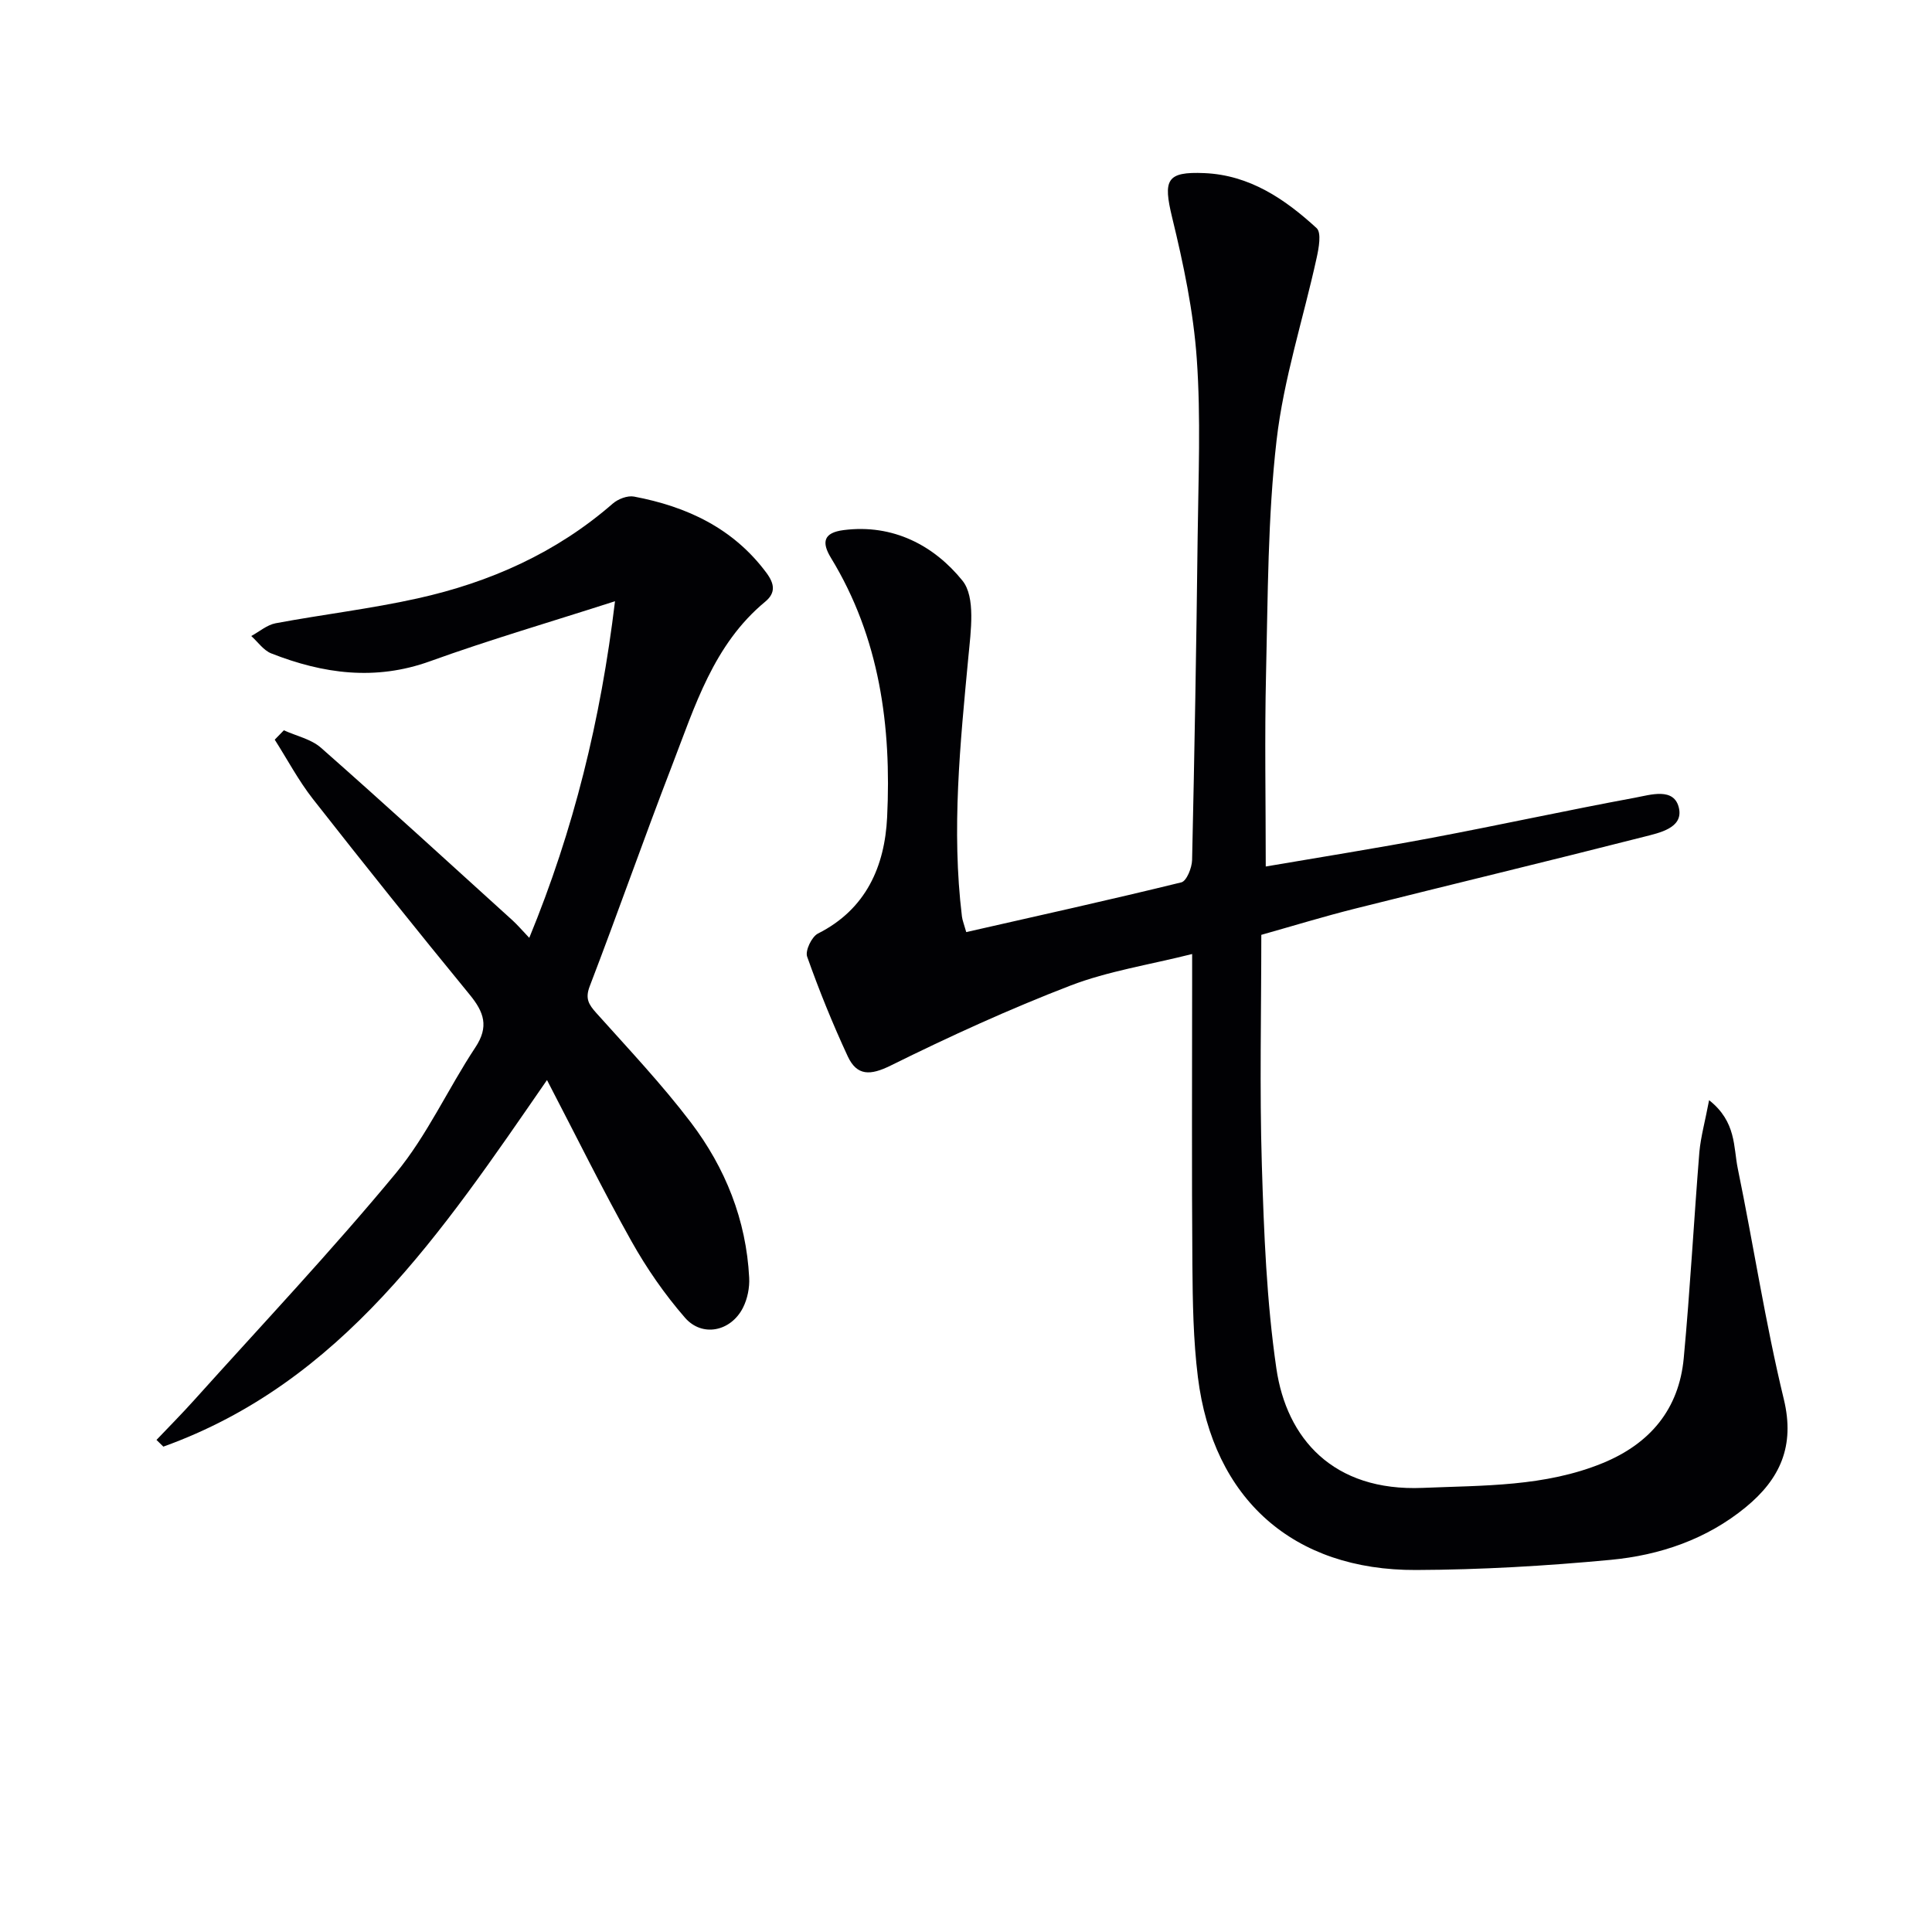
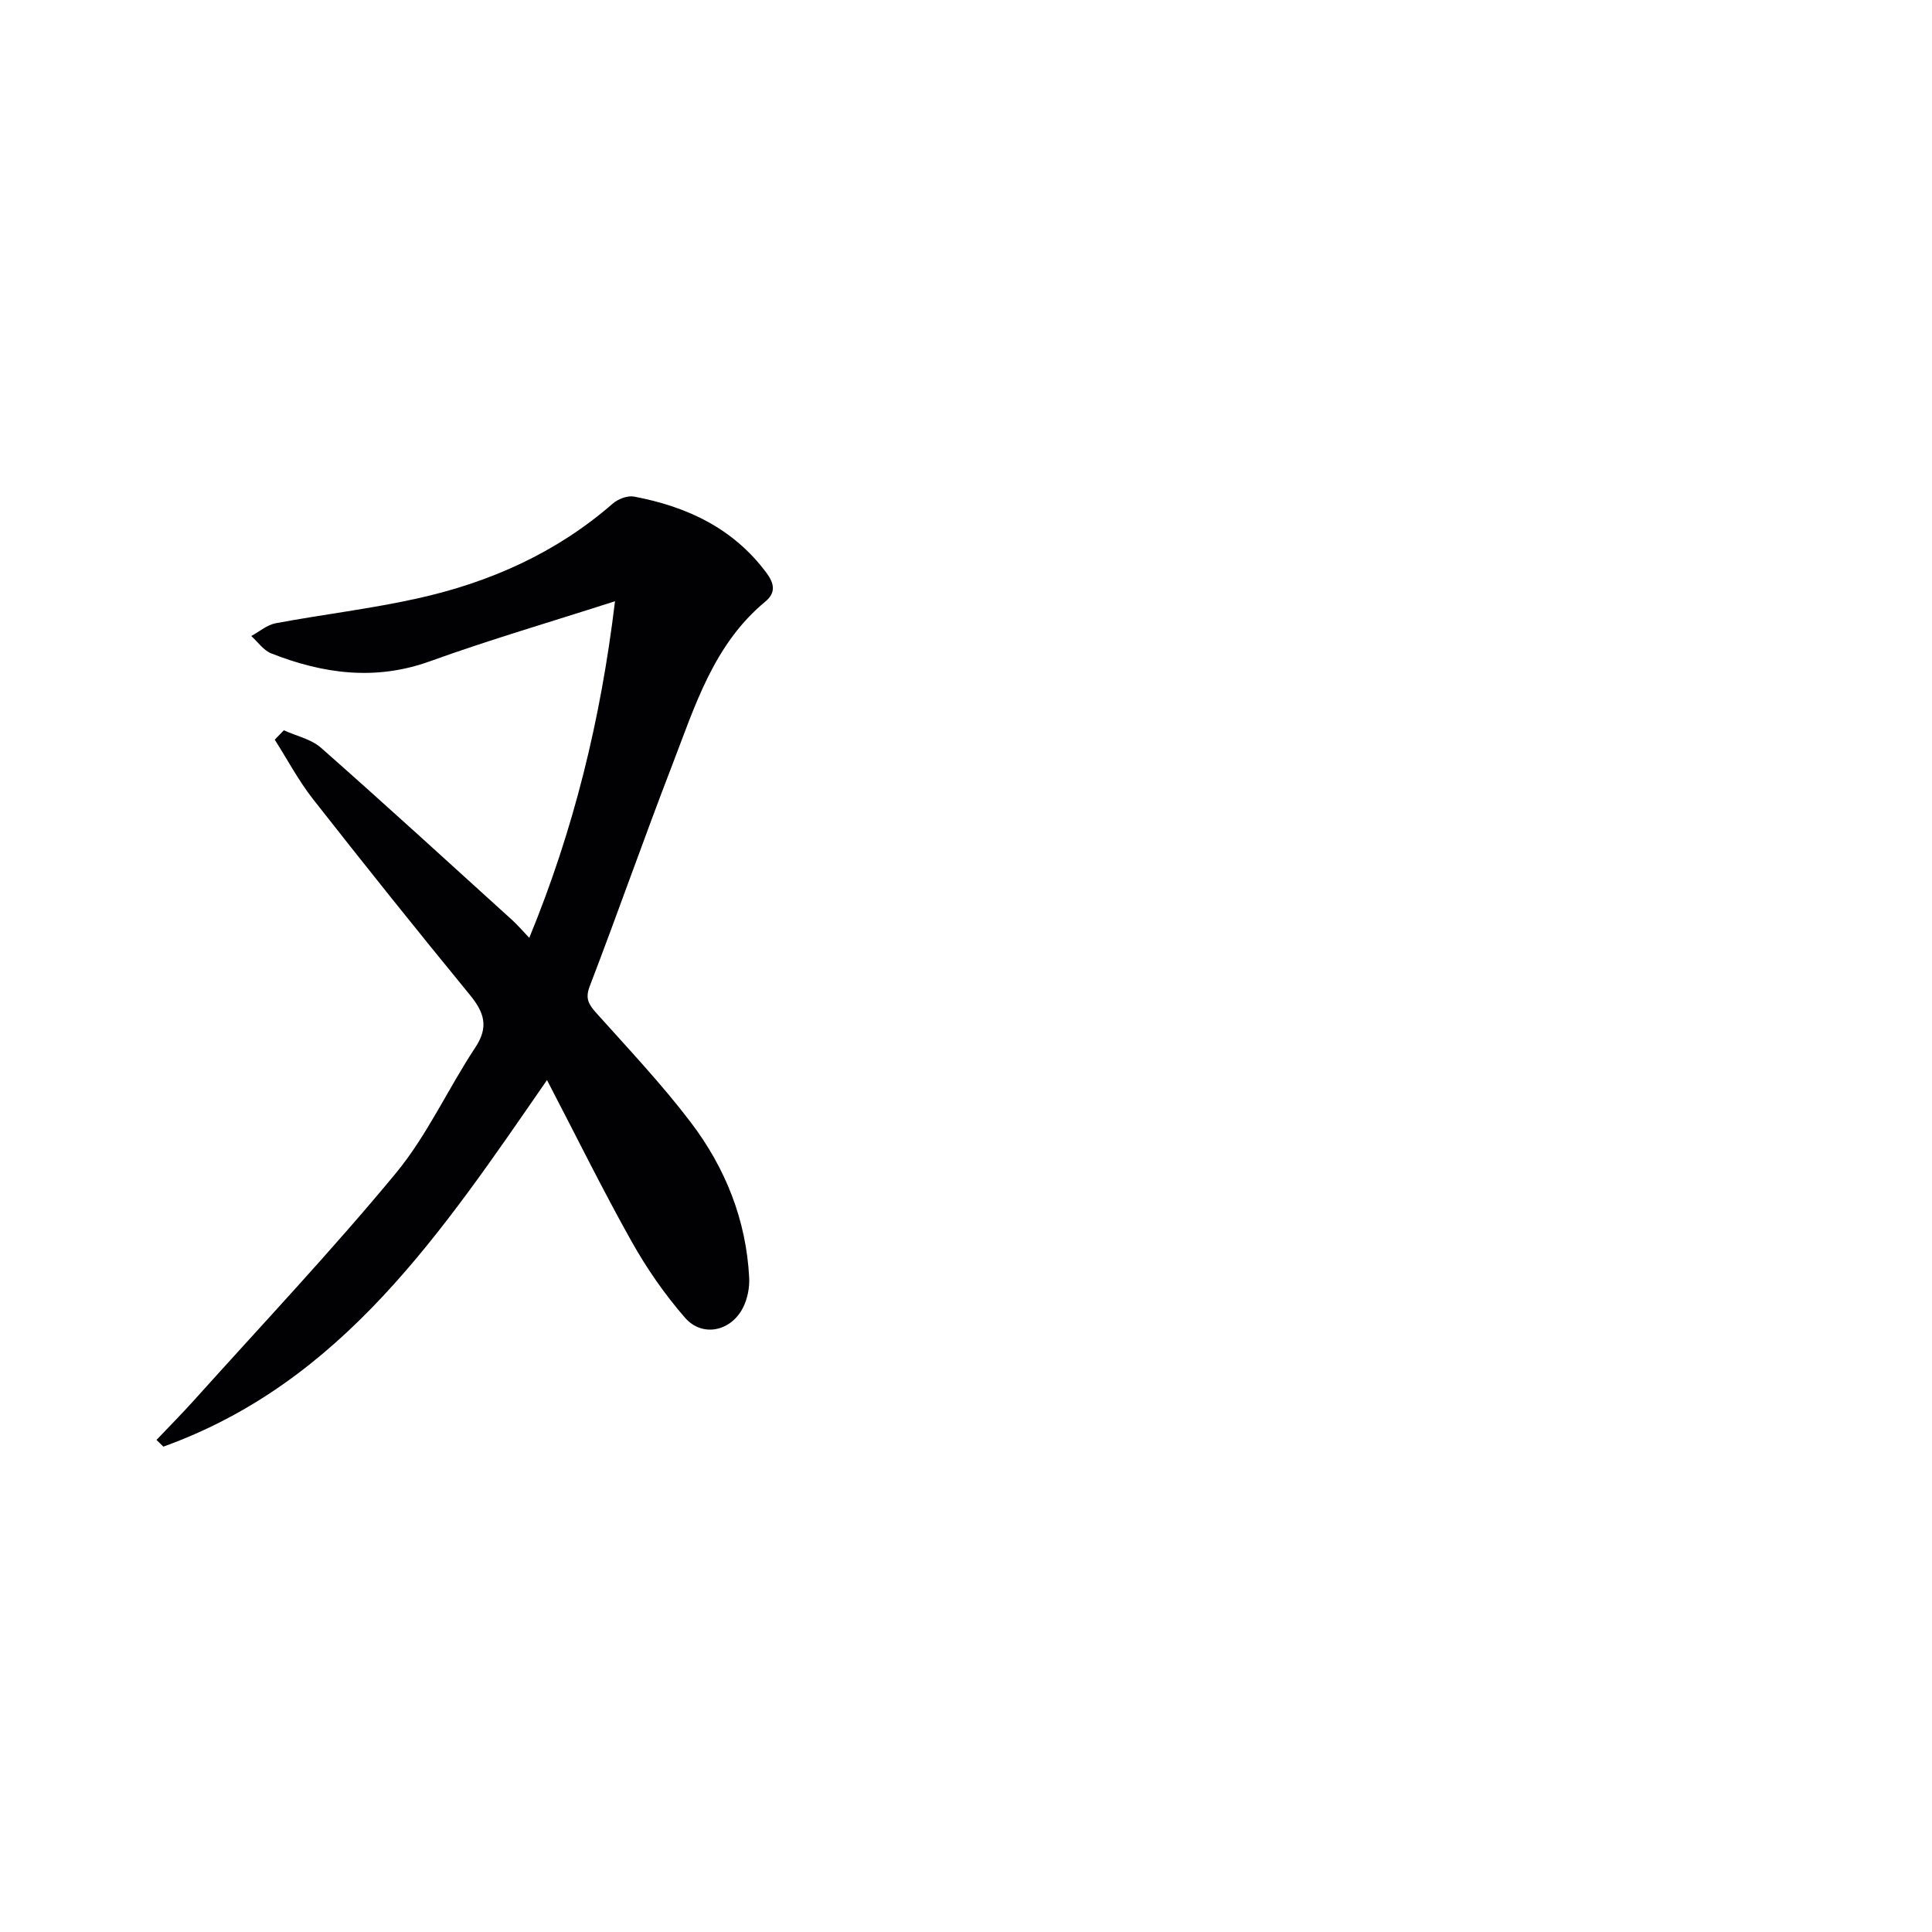
<svg xmlns="http://www.w3.org/2000/svg" enable-background="new 0 0 400 400" viewBox="0 0 400 400">
  <g fill="#010104">
-     <path d="m353.85 227.78c5.67 4.48 5.02 9.7 5.94 14.16 3.27 15.9 5.71 31.99 9.53 47.75 2.36 9.75-.82 16.56-7.88 22.36-8.1 6.65-17.78 9.94-27.96 10.9-13.39 1.26-26.86 2.05-40.3 2.1-25.43.11-42.03-14.69-45.17-39.93-.96-7.72-1.08-15.57-1.14-23.36-.15-19.49-.05-38.99-.05-58.48 0-1.61 0-3.22 0-5.76-8.95 2.25-17.4 3.54-25.19 6.53-12.66 4.87-25.05 10.54-37.22 16.56-4.22 2.09-6.99 2.17-8.89-1.9-3.13-6.74-5.93-13.65-8.41-20.65-.44-1.23.95-4.13 2.24-4.78 9.99-5.03 13.83-13.95 14.32-24.08.91-18.82-1.53-37.15-11.63-53.7-2-3.28-1.51-5.22 2.62-5.75 10.26-1.32 18.75 3.22 24.6 10.46 2.76 3.41 1.73 10.5 1.23 15.81-1.69 17.9-3.52 35.76-1.33 53.74.1.79.42 1.55.89 3.22 14.95-3.4 29.79-6.68 44.54-10.3 1.08-.27 2.18-3 2.22-4.61.5-22.3.89-44.6 1.15-66.91.15-12.29.68-24.63-.18-36.86-.69-9.84-2.76-19.65-5.1-29.27-1.89-7.8-1.2-9.53 6.68-9.19 9.36.4 16.67 5.37 23.23 11.39 1.04.96.45 4.16 0 6.19-2.76 12.59-6.83 25.02-8.29 37.75-1.84 15.98-1.79 32.19-2.18 48.31-.31 13.11-.06 26.23-.06 39.92 11.1-1.9 22.83-3.76 34.5-5.96 14-2.64 27.93-5.69 41.94-8.28 3.2-.59 8.14-2.23 9.11 2.16.91 4.13-4.07 5.11-7.26 5.93-19.93 5.08-39.92 9.88-59.87 14.89-6.41 1.61-12.74 3.55-19.34 5.41 0 16-.37 31.8.11 47.58.43 14.09.98 28.28 3.01 42.2 2.11 14.46 11.71 25.5 30.3 24.72 12.62-.53 25.28-.22 37.28-5.14 9.79-4.02 15.77-11.14 16.76-21.71 1.33-14.22 2.09-28.49 3.24-42.72.3-3.19 1.19-6.34 2.01-10.7z" />
    <path d="m58.77 151.2c2.59 1.18 5.65 1.82 7.69 3.62 13.34 11.76 26.46 23.77 39.64 35.72 1.08.98 2.03 2.12 3.48 3.63 9.21-22.39 14.78-45.06 17.75-69.69-13.46 4.33-26.01 7.99-38.28 12.42-11.35 4.1-22.15 2.6-32.89-1.62-1.6-.63-2.77-2.37-4.14-3.6 1.68-.91 3.26-2.3 5.04-2.64 9.78-1.83 19.7-2.99 29.4-5.15 14.96-3.32 28.7-9.42 40.41-19.63 1.09-.95 3.04-1.7 4.39-1.45 10.92 2.06 20.52 6.52 27.4 15.76 1.7 2.29 2 4.16-.25 6.02-10.69 8.85-14.54 21.64-19.25 33.85-5.86 15.18-11.23 30.55-17.06 45.74-.99 2.57-.22 3.78 1.36 5.55 6.65 7.43 13.54 14.72 19.56 22.64 7.15 9.41 11.48 20.2 12.09 32.17.11 2.06-.36 4.39-1.29 6.22-2.5 4.91-8.43 6.16-12 2.06-4.21-4.84-7.94-10.23-11.08-15.83-5.98-10.67-11.39-21.66-17.49-33.38-21.85 31.63-42.44 62.6-79.43 75.9-.47-.46-.95-.93-1.42-1.39 2.6-2.74 5.27-5.42 7.79-8.23 14-15.58 28.4-30.84 41.74-46.96 6.5-7.86 10.81-17.5 16.49-26.08 2.85-4.3 1.79-7.3-1.17-10.91-10.97-13.38-21.78-26.89-32.46-40.51-2.99-3.82-5.29-8.18-7.91-12.29.63-.65 1.26-1.29 1.89-1.94z" />
  </g>
</svg>